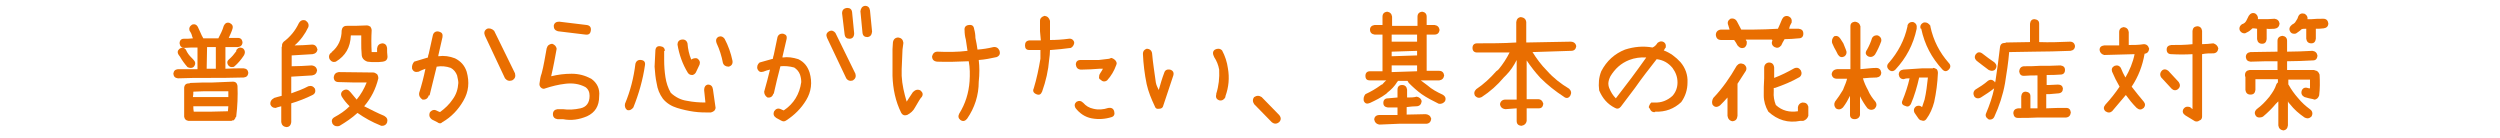
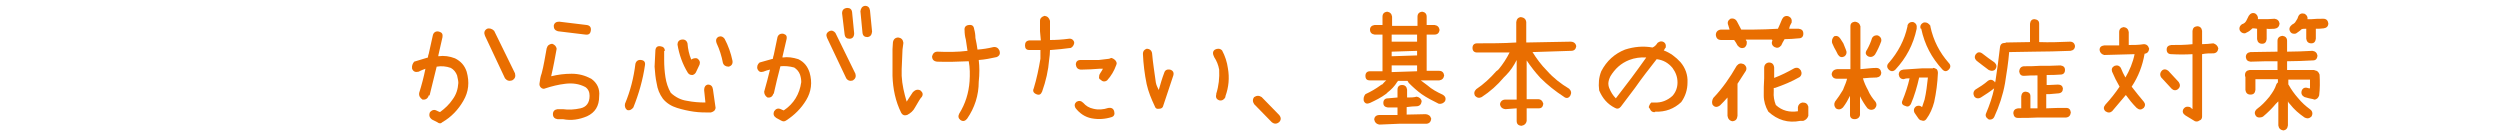
<svg xmlns="http://www.w3.org/2000/svg" version="1.1" id="レイヤー_1" x="0px" y="0px" viewBox="0 0 600 33" style="enable-background:new 0 0 600 33;" xml:space="preserve">
  <style type="text/css">
	.st0{fill:#E96E01;}
</style>
  <g>
    <g>
      <g>
-         <path class="st0" d="M58.5,16.4c0.7,0.1,1,0.4,1.1,1.1c-0.1,0.7-0.4,1-1.1,1.1c-3,0.1-6,0.1-9,0.1c-2.2,0-4.5,0-6.8,0.1     c-0.7-0.1-1-0.4-1.1-1.1c0.1-0.7,0.4-1,1.1-1.1c1.6,0,3.1,0,4.7,0v-5.2c-1.1,0-2.2,0-3.2,0.1c-0.7-0.1-1-0.4-1.1-1.1     c0-0.7,0.4-1.1,1-1.1c0.8,0,1.5,0,2.2-0.1c-0.1-0.2-0.1-0.3-0.2-0.5c-0.1-0.5-0.3-0.9-0.6-1.3c-0.2-0.6,0-1.1,0.6-1.5     c0.6-0.2,1.1,0,1.4,0.6c0.2,0.4,0.4,0.9,0.6,1.3c0.2,0.5,0.4,0.9,0.7,1.4h0.8h2.8c0.5-1,1-1.9,1.3-3c0.3-0.6,0.7-0.9,1.4-0.7     c0.6,0.3,0.9,0.7,0.7,1.4c-0.2,0.7-0.6,1.5-0.9,2.2h2.2c0.7,0,1,0.4,1.1,1c0,0.7-0.4,1.1-1.1,1.2h-3v5.2     C55.5,16.4,57,16.4,58.5,16.4z M43.2,13.6c-0.1-0.1-0.2-0.3-0.3-0.4c-0.4-0.6-0.3-1.1,0.2-1.5c0.6-0.4,1.1-0.3,1.5,0.2     c0.1,0.2,0.2,0.4,0.3,0.6c0.4,0.7,0.9,1.2,1.5,1.8c0.5,0.5,0.6,1,0.2,1.6c-0.2,0.3-0.5,0.4-0.9,0.4c-0.2,0-0.5-0.1-0.7-0.2     C44.3,15.3,43.7,14.5,43.2,13.6z M55.9,19.6c0.7,0,1,0.4,1.1,1c0.1,2.4,0,4.9-0.3,7.3c0,0.1,0,0.1-0.1,0.2l-0.1,0.1v0.1     c0,0.1-0.1,0.1-0.1,0.2l-0.1,0.1l0,0c0,0.1-0.1,0.1-0.1,0.1s0,0,0,0.1c0,0-0.1,0-0.2,0.1c-0.1,0-0.1,0-0.2,0s-0.1,0-0.2,0.1     c-1.7,0-3.4,0-5,0h-5.1c-0.1,0-0.2,0-0.3,0c-0.6-0.1-0.9-0.4-1-1c0-2.4,0-4.7,0-7c0.1-0.7,0.5-1,1.2-1h0.1     c0.1-0.1,0.2-0.1,0.3-0.1c1.8-0.1,3.5-0.1,5.2-0.1C52.6,19.7,54.3,19.7,55.9,19.6z M50.9,21.9c-1.5,0-3,0-4.5,0.1     c0,0.4,0,0.8-0.1,1.3h4.5c1.3,0,2.7,0,4,0v-1.4C53.6,21.9,52.3,21.9,50.9,21.9z M50.6,26.8c1.4,0,2.7-0.1,4.1-0.1     c0-0.4,0.1-0.8,0.1-1.2h-1h-2.9h-4.5c0,0.4,0,0.9,0.1,1.3H50.6z M49.7,11.3L49.7,11.3l-0.1,5.2h2.2v-5.2H49.7z M56.8,11.9     c0.4-0.5,0.9-0.6,1.5-0.3c0.5,0.4,0.6,1,0.3,1.6c-0.1,0.1-0.1,0.2-0.2,0.3c-0.6,0.9-1.3,1.7-2.1,2.4c-0.2,0.2-0.4,0.2-0.7,0.2     c-0.4,0-0.6-0.2-0.8-0.4c-0.4-0.6-0.3-1.1,0.2-1.5c0.6-0.5,1.2-1.2,1.7-1.9C56.7,12.1,56.7,12,56.8,11.9z" />
-         <path class="st0" d="M75,13c-1.6,0.1-3.3,0.2-5,0.3v2.6c1.6,0,3.2-0.1,4.8-0.2c0.8,0.1,1.2,0.5,1.3,1.2c-0.1,0.7-0.5,1.1-1.2,1.2     c-1.6,0.1-3.3,0.2-5,0.3v4c1.4-0.5,2.8-1,4.1-1.7c0.7-0.2,1.2,0,1.6,0.6c0.2,0.7,0,1.2-0.6,1.5c-1.6,0.8-3.4,1.5-5.1,2v4.5     c-0.1,0.8-0.5,1.2-1.2,1.2c-0.7-0.1-1.1-0.5-1.2-1.2v-3.8c-0.4,0.1-0.7,0.2-1.1,0.3c-0.1,0.1-0.2,0.1-0.3,0.1     c-0.6,0-1-0.3-1.2-0.8c-0.1-0.7,0.2-1.2,0.9-1.6c0.6-0.2,1.1-0.3,1.8-0.5V11.4c0-0.1,0-0.2,0.1-0.3c-0.1-0.4,0.1-0.8,0.4-1.1     c1.6-1.2,2.8-2.7,3.6-4.4c0.4-0.7,0.9-0.9,1.6-0.7c0.6,0.4,0.9,0.9,0.7,1.6c-0.8,1.7-1.9,3.2-3.3,4.4c1.4,0,2.8-0.1,4.2-0.2     c0.7,0,1.1,0.4,1.3,1.2C76.1,12.5,75.7,12.9,75,13z M80.6,14.8c-0.6,0.2-1.1,0-1.5-0.6c-0.3-0.7-0.1-1.3,0.6-1.7h-0.1     c1.6-1.3,2.4-3.1,2.4-5.2c0.1-0.7,0.5-1.1,1.2-1.1c1.6,0,3.2,0,4.8-0.1c0.3,0,0.6,0.1,0.9,0.3c0.2,0.3,0.3,0.6,0.3,0.9     c-0.1,1.7-0.1,3.4,0,5.2c0.5,0,0.9,0,1.3,0v-0.9c0.1-0.7,0.5-1.1,1.2-1.2c0.7,0,1.1,0.4,1.2,1.1c0,0.7,0,1.4,0.1,2.1     c0,0.7-0.4,1.1-1.1,1.2c-0.6,0.1-1.2,0.1-1.9,0.1c-0.6,0-1.2,0-1.8-0.1c-0.9-0.3-1.4-0.9-1.4-1.8c-0.1-0.9-0.1-1.8-0.1-2.6V8.5     c-0.9,0-1.7,0-2.5,0C84.1,11.4,82.9,13.4,80.6,14.8z M92.2,27.8c0.7,0.4,0.9,0.9,0.7,1.6c-0.2,0.5-0.6,0.8-1.2,0.8     c-0.1,0-0.3,0-0.4-0.1c-2-0.8-3.8-1.8-5.5-3c-1.3,1.2-2.8,2.2-4.3,3.1c-0.2,0.1-0.4,0.1-0.6,0.1c-0.5,0-0.8-0.2-1.1-0.6     c-0.3-0.7-0.2-1.2,0.5-1.6c1.3-0.7,2.5-1.5,3.6-2.6c-0.7-0.7-1.3-1.4-1.8-2.2c-0.4-0.6-0.3-1.2,0.3-1.6c0.7-0.4,1.2-0.2,1.7,0.4     c0.5,0.6,1,1.2,1.5,1.8c1-1.2,1.8-2.6,2.4-4.1c-2.2,0-4.5,0-6.7-0.1c-0.8,0-1.2-0.4-1.2-1.2c0.1-0.7,0.5-1.1,1.2-1.2     c2.8,0,5.5,0.1,8.3,0.1c0.3,0,0.6,0.2,0.9,0.4c0.2,0.3,0.3,0.6,0.3,1c-0.6,2.5-1.7,4.7-3.4,6.7C89,26.3,90.5,27.1,92.2,27.8z" />
        <path class="st0" d="M109.2,14c1.4,0.7,2.3,1.7,2.8,3.2c0.7,2.5,0.5,4.8-0.8,7c-1.2,2.1-2.9,3.9-5,5.1c-0.4,0.4-0.8,0.4-1.3,0     l-1.2-0.6c-0.7-0.5-0.8-1.1-0.5-1.8c0.5-0.5,1-0.7,1.7-0.3c0.2,0.1,0.4,0.2,0.7,0.3c1.1-0.8,2.2-1.8,3-3c0.9-1.2,1.3-2.5,1.4-4     c0-0.6-0.2-1.2-0.3-1.8c-0.3-0.8-0.8-1.4-1.5-1.8c-1.1-0.4-2.3-0.5-3.4-0.3c-0.6,2.3-1.1,4.6-1.7,6.9h-0.2     c-0.2,0.7-0.7,1.1-1.5,1c-0.6-0.4-0.9-0.9-0.8-1.6c0.6-1.9,1.1-3.8,1.5-5.8c-0.5,0.2-1.1,0.4-1.6,0.7c-0.8,0.2-1.3,0-1.6-0.7     c-0.1-0.7,0.1-1.2,0.5-1.7c1.1-0.3,2.2-0.7,3.3-1c0-0.3,0.1-0.6,0.2-0.9l1-4.5c0.2-0.7,0.8-1,1.5-0.8s0.9,0.6,0.8,1.3l-1,4.4v0.2     C106.6,13.3,107.9,13.5,109.2,14z M123.6,17.6c0.2,0.8,0,1.3-0.7,1.7c-0.7,0.2-1.2,0.1-1.7-0.5l-4.8-10.2     c-0.3-0.7-0.2-1.3,0.5-1.7c0.6-0.2,1.2,0,1.7,0.5L123.6,17.6z" />
        <path class="st0" d="M131.2,11.6c0.2-0.7,0.6-1,1.3-1.1c0.6,0.2,1,0.6,1.1,1.2c-0.4,2.2-0.8,4.4-1.3,6.5v0.1     c1.6-0.4,3.2-0.6,4.9-0.6s3.2,0.4,4.7,1.2c1.4,1,2.1,2.4,1.9,4.2c0,2.4-1,3.9-2.9,4.8c-1.9,0.8-3.8,1.1-5.8,0.7h-1.3     c-0.7-0.1-1.1-0.5-1.1-1.2s0.4-1.1,1.1-1.2h1.3c1.4,0.2,2.8,0.1,4.2-0.2s2.2-1.3,2.2-3c0-0.9-0.3-1.6-1-2.1     c-1.5-0.8-3.1-1-4.8-0.8s-3.3,0.6-4.8,1.1c-0.4,0.2-0.8,0.1-1.1-0.2s-0.4-0.7-0.3-1.1c0.1-0.8,0.2-1.5,0.5-2.3     C130.5,15.8,130.8,13.7,131.2,11.6z M132.9,6.2c0.1-0.7,0.6-1,1.3-1l6.6,0.8c0.8,0.1,1.1,0.6,1,1.3c-0.1,0.8-0.5,1.1-1.3,1     l-6.6-0.8C133.2,7.3,132.9,6.9,132.9,6.2z" />
        <path class="st0" d="M152.5,15.3c0.2-0.7,0.7-1,1.4-0.9s1,0.5,0.9,1.2c-0.5,3.5-1.5,7-2.8,10.2c-0.4,0.5-0.9,0.8-1.5,0.6     c-0.5-0.4-0.6-0.9-0.5-1.5C151.3,21.8,152.1,18.6,152.5,15.3z M157.3,12c0.1-0.7,0.5-1,1.2-0.9s1,0.4,1.1,1.1h-0.2v2.3     c0,1.3,0.1,2.7,0.3,4s0.6,2.6,1.3,3.8c1.1,1,2.4,1.7,3.9,1.9c1.5,0.3,2.9,0.4,4.4,0.4c-0.1-1-0.2-1.9-0.3-2.9v-0.2     c0-0.6,0.3-1.1,0.9-1.2c0.7,0,1.1,0.4,1.2,1.1l0.6,4.2c0.1,0.3,0,0.6-0.2,0.9c-0.3,0.3-0.6,0.4-0.9,0.5c-1.4,0-2.7,0-4.1-0.2     c-1.4-0.2-2.7-0.5-4-0.9s-2.5-1.1-3.4-2.2c-0.8-1.1-1.3-2.3-1.5-3.7c-0.3-1.3-0.4-2.7-0.5-4C157.2,14.7,157.2,13.3,157.3,12z      M163.6,9.5c0.7-0.1,1.2,0.2,1.4,0.9c0.1,1.4,0.4,2.7,0.9,3.9c0.4-0.3,0.9-0.4,1.4-0.3c0.6,0.4,0.8,0.9,0.6,1.5l-0.9,1.9     c-0.2,0.3-0.4,0.5-0.8,0.6c-0.5,0-0.8-0.1-1.1-0.5c-1.3-2.1-2.1-4.4-2.5-6.8C162.6,10.1,162.9,9.6,163.6,9.5z M172.5,8.8     c0.6-0.2,1,0,1.4,0.5c0.9,1.7,1.5,3.4,1.9,5.3c0.1,0.7-0.2,1.2-0.9,1.4c-0.7,0-1.2-0.3-1.4-0.9c-0.3-1.6-0.8-3.2-1.5-4.7     C171.7,9.6,171.9,9.1,172.5,8.8z" />
        <path class="st0" d="M191.6,14.2c1.4,0.7,2.2,1.7,2.7,3.2c0.7,2.4,0.4,4.6-0.8,6.6c-1.2,2-2.8,3.6-4.8,4.9     c-0.4,0.3-0.8,0.3-1.3,0l-1.1-0.6c-0.6-0.4-0.8-0.9-0.5-1.6c0.4-0.6,0.9-0.8,1.6-0.5c0.2,0.1,0.4,0.2,0.7,0.3     c2.4-1.6,3.8-3.9,4.2-6.8c0-0.6-0.1-1.2-0.3-1.8c-0.3-0.8-0.8-1.3-1.4-1.7c-1.1-0.3-2.2-0.4-3.3-0.3c-0.6,2.2-1.1,4.4-1.6,6.6     h-0.1c-0.2,0.7-0.7,1-1.4,0.9c-0.5-0.3-0.8-0.8-0.8-1.4v0c0.5-1.8,1-3.6,1.4-5.3c-0.5,0.1-1.1,0.3-1.6,0.5     c-0.7,0.2-1.1,0-1.4-0.6c-0.2-0.6,0-1.2,0.5-1.6c1-0.3,2.1-0.6,3.2-0.9c0-0.3,0.1-0.6,0.2-0.9l0.9-4.3c0.2-0.6,0.7-0.9,1.4-0.8     c0.7,0.2,0.9,0.6,0.8,1.2l-1,4.3v0.2C189.1,13.6,190.3,13.8,191.6,14.2z M200.5,7.9l4.8,9.8c0.2,0.7,0,1.2-0.6,1.6     c-0.6,0.2-1.2,0.1-1.6-0.5l-4.6-9.7c-0.3-0.7-0.2-1.2,0.5-1.6C199.6,7.2,200.1,7.4,200.5,7.9z M202.1,3.2c0-0.8,0.4-1.2,1.2-1.3     c0.7,0,1.1,0.3,1.2,1L205,8c0,0.8-0.4,1.3-1.1,1.3s-1.1-0.3-1.2-1.1L202.1,3.2z M206.5,2.7c0.1-0.7,0.4-1.2,1.1-1.3     c0.7,0,1.1,0.4,1.2,1.1l0.5,5.1c-0.1,0.8-0.4,1.2-1.1,1.3c-0.7,0-1.1-0.3-1.2-1L206.5,2.7z" />
        <path class="st0" d="M220.9,21.7c0.6,0.5,0.7,1,0.3,1.6l-0.2,0.2c-0.5,0.7-0.9,1.5-1.4,2.3c-0.4,0.8-1.1,1.4-1.9,1.8     c-0.7,0.2-1.1,0-1.4-0.5c-1.4-2.8-2-5.8-2.1-8.9v-6.4l0.1-1.6c0.1-0.8,0.6-1.2,1.3-1.2c0.7,0.1,1.1,0.5,1.2,1.2v0.2l-0.2,1.5     c-0.1,1.6-0.1,3.2-0.2,4.7v1.6c0.1,2.1,0.6,4.2,1.2,6.2c0.4-0.6,0.8-1.3,1.3-2l0.2-0.3C219.7,21.5,220.3,21.4,220.9,21.7z      M238.4,11.3c0.7-0.1,1.2,0.2,1.5,0.9c0.2,0.7,0,1.2-0.7,1.5c-1.4,0.3-2.8,0.6-4.3,0.7c0.2,1.7,0.2,3.4,0,5.2     c0,3.3-1,6.3-2.8,8.9c-0.5,0.6-1,0.7-1.6,0.3c-0.5-0.4-0.6-0.9-0.3-1.5c1.5-2.4,2.3-5,2.5-7.8c0.1-1.6,0.1-3.2-0.2-4.8     c-2.5,0.1-5.1,0.2-7.6,0.1c-0.8-0.1-1.2-0.5-1.2-1.3c0.2-0.7,0.6-1.1,1.3-1.1c2.4,0.1,4.8,0.1,7.2-0.2c-0.1-0.9-0.3-1.8-0.4-2.7     c-0.2-0.7-0.3-1.5-0.3-2.2c-0.1-0.7,0.2-1.2,1-1.3c0.8-0.1,1.2,0.2,1.3,1c0.2,0.7,0.3,1.4,0.3,2.1c0.2,1,0.4,1.9,0.5,2.8     C235.9,11.8,237.2,11.6,238.4,11.3z" />
        <path class="st0" d="M256.5,9.3c0.6-0.1,1.1,0.2,1.3,0.8v0.3c-0.1,0.5-0.4,0.9-0.8,1.1c-1.6,0.2-3.2,0.4-4.8,0.5H252     c0,0.8-0.1,1.6-0.2,2.3c-0.2,2.6-0.8,5.2-1.7,7.7c-0.3,0.7-0.7,0.9-1.4,0.6c-0.7-0.3-0.9-0.8-0.6-1.4c0.7-2.3,1.2-4.7,1.6-7.1V12     H247c-0.7,0-1-0.4-1-1.1s0.3-1.1,1-1.2h2.8c-0.1-0.7-0.1-1.5-0.2-2.2V5c0-0.6,0.4-1,1.1-1.2c0.7,0.1,1.1,0.5,1.3,1.2v2.5v2.1     C253.5,9.6,255,9.5,256.5,9.3z M266,25.9c0.7-0.1,1.2,0.1,1.4,0.8c0.2,0.7,0,1.2-0.6,1.4c-1.6,0.5-3.2,0.6-4.8,0.3     c-1.6-0.3-2.9-1.2-3.9-2.5c-0.3-0.6-0.2-1.1,0.3-1.5c0.6-0.3,1.1-0.2,1.6,0.3c0.6,0.7,1.4,1.2,2.4,1.4     C263.6,26.4,264.8,26.3,266,25.9z M267.7,14.5c0.3,0.4,0.4,0.7,0.2,1.1c-0.5,1.4-1.2,2.6-2.2,3.7c-0.6,0.4-1.1,0.3-1.6-0.2     c-0.3-0.1-0.4-0.4-0.3-0.8c0-0.3,0.1-0.5,0.3-0.8c0.2-0.3,0.4-0.6,0.6-1h-0.9c-1.4,0.1-2.7,0.2-4,0.2h-0.5     c-0.7-0.1-1-0.5-1.1-1.2c0-0.7,0.4-1.1,1.1-1.1h0.5h3.9c0.8-0.1,1.7-0.2,2.5-0.3l0.5-0.2C267.1,14,267.4,14.2,267.7,14.5z" />
        <path class="st0" d="M275.2,11.7c0.7,0,1.2,0.4,1.3,1.1c0.2,2.4,0.6,4.7,0.9,7c0.1,0.6,0.4,1.2,0.7,1.8c0.4-1.4,0.8-2.8,1.3-4.1     c0.2-0.7,0.7-0.9,1.4-0.8c0.7,0.2,1,0.7,0.8,1.4l-2.4,7.2c-0.1,0.5-0.4,0.8-1,0.8c-0.6,0.1-0.9-0.1-1.1-0.7     c-0.8-1.7-1.5-3.4-1.9-5.2c-0.5-2.4-0.8-4.9-0.9-7.3C274.3,12.3,274.6,11.9,275.2,11.7z M291.6,11.9c0.6-0.3,1.2-0.3,1.7,0.2     c0.7,1.3,1.2,2.8,1.4,4.3c0.4,2.3,0.2,4.5-0.6,6.7v0.2c-0.3,0.6-0.8,0.9-1.4,0.8c-0.7-0.2-1-0.7-0.8-1.4v-0.2     c0.6-1.9,0.8-3.8,0.7-5.8c-0.2-1.1-0.6-2.1-1.2-3C291,12.9,291,12.3,291.6,11.9z" />
        <path class="st0" d="M301,23.3c0.6-0.4,1.2-0.4,1.8,0l4.2,4.3c0.5,0.6,0.5,1.2,0,1.7c-0.6,0.5-1.2,0.5-1.8,0L301,25     C300.6,24.4,300.6,23.8,301,23.3z" />
        <path class="st0" d="M346.2,22.7c0.7,0.4,0.9,0.9,0.6,1.6c-0.4,0.5-0.9,0.7-1.5,0.6c-1.4-0.7-2.8-1.4-4.1-2.3     c-1.1-0.8-2.1-1.7-3.1-2.7c-0.1-0.2-0.2-0.3-0.3-0.5h-2.3c0,0.1-0.1,0.2-0.2,0.3c-0.6,1-1.4,1.8-2.3,2.5l-0.3,0.3     c-1.2,0.9-2.6,1.6-3.9,2.2c-0.7,0.3-1.2,0.2-1.5-0.5c-0.1-0.6,0-1.1,0.4-1.6c1.3-0.6,2.5-1.3,3.6-2.1c0.1-0.1,0.2-0.2,0.4-0.2     c0.3-0.3,0.6-0.7,1-1h-3.9c-0.7,0-1.1-0.3-1.1-1.1c0-0.7,0.4-1.1,1.1-1.1h3V8.3h-1.9c-0.7-0.1-1.1-0.5-1.1-1.2     c0-0.6,0.4-1,1.1-1.1h1.9V4c0-0.7,0.4-1.1,1.1-1.2c0.7,0.1,1.1,0.5,1.2,1.2v2.2h6.1V4c0-0.7,0.4-1.1,1.1-1.2     c0.7,0.1,1.1,0.5,1.1,1.2v2h1.9c0.7,0.1,1.1,0.5,1.2,1.2c-0.1,0.7-0.5,1.1-1.2,1.1h-1.9V17h3c0.7,0,1.1,0.4,1.2,1.1     c-0.1,0.7-0.5,1.1-1.2,1.2H341c0.5,0.4,1.1,0.8,1.6,1.2C343.6,21.4,344.9,22.1,346.2,22.7z M342.2,27.4c0.7,0.1,1.1,0.4,1.3,1.1     c-0.1,0.7-0.4,1.1-1.1,1.2h-6.6l-4.7,0.2c-0.8-0.1-1.2-0.6-1.3-1.3c0.1-0.6,0.5-1,1.3-1h4.3v-1.8h-2.3c-0.7-0.1-1.1-0.4-1.1-1.1     c0-0.7,0.4-1.1,1.1-1.1l2.3-0.2v-1.9c0-0.7,0.4-1.1,1.1-1.1s1.1,0.4,1.2,1.1v1.9c0.8,0,1.6,0,2.3-0.2c0.6,0.1,1.1,0.5,1.2,1.1     c-0.1,0.7-0.4,1.1-1.1,1.2c-0.8,0-1.7,0.1-2.5,0.2v1.8C339.4,27.5,340.8,27.4,342.2,27.4z M340.1,8.3H334V10h6.1V8.3z M334,12.4     v1.1l6.1-0.2v-1.1L334,12.4z M334,15.7v1.6l6.1-0.2v-1.4C340.1,15.7,334,15.7,334,15.7z" />
        <path class="st0" d="M378.3,11.1c-0.1,0.7-0.5,1.1-1.2,1.1c-3.1,0.1-6.2,0.2-9.3,0.3c1,1.6,2.1,3.1,3.5,4.5     c1.5,1.7,3.3,3.1,5.3,4.3c0.5,0.5,0.6,1,0.3,1.6c-0.4,0.7-1,0.8-1.6,0.3c-2-1.3-3.9-2.8-5.6-4.5c-1.2-1.3-2.3-2.7-3.3-4.2v9.3     h2.7c0.7,0,1.1,0.4,1.3,1.1c-0.1,0.7-0.4,1.1-1.1,1.1h-2.9v3c-0.1,0.7-0.6,1.1-1.3,1.2c-0.7-0.1-1.1-0.4-1.1-1.2v-3l-2.7,0.2     c-0.8-0.1-1.2-0.5-1.3-1.2c0.1-0.7,0.6-1.1,1.3-1.1h2.7v-9.5c-0.7,1.4-1.5,2.6-2.6,3.7l-0.5,0.5c-1.5,1.8-3.3,3.4-5.3,4.7     c-0.6,0.3-1.1,0.2-1.6-0.3c-0.3-0.6-0.2-1.1,0.3-1.6c1.8-1.2,3.4-2.7,4.8-4.3c0.2-0.1,0.4-0.3,0.6-0.5c1-1.2,1.9-2.6,2.6-4h-7.8     c-0.7,0-1.1-0.4-1.1-1.1c0-0.7,0.4-1.1,1.1-1.1c3.1,0,6.3,0,9.4-0.2V5.3c0.1-0.7,0.4-1.1,1.1-1.2c0.7,0.1,1.2,0.4,1.3,1.2v4.9     c3.5-0.1,7-0.1,10.6-0.2C377.7,10,378.2,10.4,378.3,11.1z" />
        <path class="st0" d="M397.8,10.3c0.5-0.4,1-0.5,1.5-0.2c0.3,0.2,0.5,0.5,0.5,0.9c0,0.3,0,0.5-0.2,0.6c-0.1,0.2-0.2,0.4-0.3,0.5     c1.6,0.6,2.9,1.6,4,2.8c1.2,1.4,1.8,3.1,1.7,4.9c0,1.7-0.5,3.3-1.5,4.7c-1.7,1.6-3.8,2.4-6.2,2.3l-0.2,0.1h0.2     c-0.7,0.1-1.1-0.2-1.4-0.9c-0.1-0.1-0.2-0.2-0.2-0.3c0.1-0.4,0.3-0.8,0.6-1.1h0.8c1.6,0.1,3.1-0.5,4.3-1.6c0.8-0.9,1.2-2,1.2-3.2     c0-1.3-0.4-2.4-1.2-3.5c-1-1.2-2.2-1.9-3.8-2.1c-1.8,2.3-3.6,4.6-5.2,6.9c-1.1,1.5-2.3,3-3.4,4.5c-0.4,0.5-0.9,0.6-1.4,0.3     c-1.8-0.9-3-2.3-3.8-4.2c-0.2-1.6-0.1-3.1,0.5-4.6c1.3-2.5,3.2-4.2,5.7-5.2c2.2-0.7,4.4-0.9,6.6-0.5     C397.1,11.2,397.5,10.8,397.8,10.3z M386.2,21.1c0.4,1,0.9,1.8,1.6,2.5c2.5-3.2,4.9-6.4,7.3-9.8c-1.4-0.1-2.8,0.1-4.1,0.6     c-2,0.8-3.4,2.1-4.5,3.9c-0.3,0.6-0.5,1.2-0.5,1.8C386,20.5,386.1,20.8,386.2,21.1z" />
        <path class="st0" d="M418.5,15.4c0.6,0.4,0.8,1,0.5,1.6c-0.7,1-1.3,2.1-2,3.1v0.2v7.5c-0.1,0.8-0.4,1.2-1.2,1.3     c-0.7-0.1-1.1-0.6-1.2-1.3v-4.4c-0.6,0.7-1.2,1.3-1.8,1.9c-0.7,0.5-1.3,0.5-1.8-0.2c-0.2-0.5-0.1-1.1,0.2-1.6     c2.2-2.3,4-4.9,5.6-7.7C417.3,15.2,417.8,15.1,418.5,15.4z M425.3,9.5h-4.4H419c0,0.1,0,0.3,0.2,0.3c0.1,0.7,0,1.2-0.5,1.6     c-0.7,0.3-1.2,0.1-1.7-0.5c-0.2-0.4-0.5-0.9-0.8-1.3h-3.1c-0.8,0-1.2-0.4-1.3-1.2c0-0.7,0.4-1.2,1.2-1.3h2.1l-0.3-1     c-0.3-0.7-0.1-1.2,0.5-1.6c0.7-0.2,1.3,0.1,1.6,0.7l1,1.9h3c1.9,0,3.8-0.1,5.8-0.2c0.3-0.7,0.7-1.5,1-2.3     c0.3-0.6,0.8-0.9,1.5-0.7c0.7,0.3,0.9,0.8,0.8,1.5c-0.3,0.5-0.5,0.9-0.6,1.5h2.3c0.7,0.1,1.1,0.4,1.1,1.2c0,0.7-0.4,1.1-1.1,1.1     c-1.1,0.1-2.3,0.2-3.4,0.2c-0.3,0.5-0.6,1-0.8,1.5c-0.5,0.6-1,0.7-1.6,0.4c-0.7-0.4-0.8-1-0.5-1.7C425.2,9.7,425.2,9.6,425.3,9.5     z M434,25.6v1.9v0.3c-0.2,0.6-0.6,1-1.2,1.2h-0.7c-3,0.6-5.5-0.2-7.7-2.2c-0.7-1.2-1.1-2.5-1.1-3.9s0-2.8,0.1-4.1v-2.5     c0-0.7,0.4-1.2,1.1-1.3c0.8,0,1.2,0.4,1.3,1.2v0.5v2c1.6-0.6,3.2-1.4,4.8-2.3c0.7-0.3,1.2-0.1,1.6,0.5c0.3,0.6,0.2,1.2-0.3,1.6     c-1.9,1.1-3.9,1.9-5.9,2.6h-0.3V22c-0.1,1.1,0.1,2.2,0.5,3.2c1.5,1.4,3.3,1.8,5.3,1.5v-0.5v-0.3v-0.2c0.1-0.6,0.5-1,1.1-1.1     C433.4,24.6,433.8,24.9,434,25.6z" />
        <path class="st0" d="M441.1,13.1c-0.3-0.6-0.6-1.2-0.9-1.7l-0.5-1.1c-0.1-0.6,0-1.1,0.5-1.6c0.6-0.2,1.1,0,1.5,0.6l0.7,1.1     c0.2,0.5,0.4,1,0.6,1.5c0.3,0.6,0.2,1.2-0.3,1.6C442,13.9,441.5,13.7,441.1,13.1z M450.3,16.3c0.7,0,1.1,0.4,1.2,1.1     c0,0.7-0.4,1.1-1.1,1.2c-1.1,0-2.2,0.1-3.3,0.2c0.3,1,0.7,1.9,1.2,2.8c0.4,1,1.1,2,1.8,2.8c0.4,0.6,0.3,1.2-0.2,1.7     c-0.6,0.4-1.2,0.3-1.7-0.1c-0.7-0.9-1.3-1.9-1.8-2.9v4.5c-0.1,0.6-0.6,1-1.3,1s-1.1-0.4-1.1-1V23c-0.5,1-1,1.9-1.7,2.8     c-0.5,0.5-1.1,0.6-1.7,0.2c-0.4-0.5-0.5-1-0.2-1.6c0.7-0.9,1.3-1.8,1.9-2.8c0.1-0.1,0.1-0.3,0.2-0.5c0.3-0.7,0.6-1.4,0.8-2.2     h-2.4c-0.8,0-1.2-0.4-1.3-1.1c0.1-0.7,0.5-1.1,1.3-1.2h3.2V6.3c0-0.7,0.4-1,1.1-1.1c0.7,0.1,1.1,0.4,1.3,1.1v10.3     C447.9,16.5,449.1,16.3,450.3,16.3z M448.3,13.5c-0.6-0.4-0.7-0.9-0.2-1.6c0.5-0.9,0.9-1.8,1.2-2.8c0.3-0.5,0.8-0.7,1.4-0.6     c0.6,0.3,0.9,0.7,0.8,1.4c-0.4,1.1-0.9,2.2-1.5,3.2C449.5,13.7,448.9,13.8,448.3,13.5z M460,6.8v0.1c-0.8,3.8-2.5,7-5.1,9.8     c-0.5,0.5-1.1,0.5-1.6,0s-0.5-1.1,0-1.6c2.2-2.5,3.8-5.5,4.5-8.8V6.1c0.2-0.6,0.7-0.9,1.4-0.8C459.9,5.6,460.1,6.1,460,6.8z      M463.9,16.3c0.3,0,0.6,0.1,0.9,0.3c0.2,0.2,0.3,0.6,0.3,0.9c-0.1,2.4-0.4,4.7-0.9,7c-0.4,1.5-1,2.9-1.9,4.1     c-0.3,0.4-0.7,0.5-1.1,0.3c-0.3,0-0.6-0.2-0.8-0.5l-0.9-1.3c-0.3-0.6-0.2-1.2,0.4-1.6c0.5-0.2,0.9-0.2,1.4,0.2     c0.2-0.6,0.4-1.2,0.6-1.8c0.4-1.7,0.6-3.5,0.8-5.3h-1.4h-0.7c-0.5,2.2-1.1,4.3-2,6.4c-0.4,0.6-0.8,0.7-1.4,0.4     c-0.7-0.2-0.9-0.7-0.6-1.3c0.7-1.7,1.3-3.5,1.7-5.3c-0.5,0-0.9,0-1.4,0.2c-0.7,0-1.1-0.4-1.2-1.1c0-0.7,0.4-1.1,1.1-1.2     c1.5-0.1,3-0.2,4.5-0.3h2.6V16.3z M467.7,15.1c0.5,0.5,0.5,1.1,0,1.6s-1,0.5-1.5,0c-2.6-2.8-4.3-6-5.1-9.8l-0.2-0.1     c-0.1-0.6,0.1-1.1,0.8-1.4c0.7-0.1,1.2,0.2,1.6,0.8v0.2C464,9.7,465.5,12.6,467.7,15.1z" />
        <path class="st0" d="M496.8,10c0.7,0,1.1,0.4,1.2,1c0,0.7-0.4,1.1-1.1,1.2c-2.9,0.1-5.9,0.2-8.8,0.2c-2,0-3.9,0.1-5.9,0.1     c-0.2,2.5-0.6,5-1,7.5c-0.5,2.8-1.4,5.5-2.6,8.1c-0.2,0.4-0.6,0.6-1,0.6c-0.1,0-0.3,0-0.4-0.1c-0.6-0.4-0.8-0.9-0.5-1.5     c0.8-1.9,1.5-3.9,1.9-5.9c-1,0.8-2.1,1.5-3.2,2.2c-0.2,0.1-0.4,0.2-0.7,0.2c-0.4,0-0.7-0.2-0.9-0.5c-0.3-0.6-0.2-1.2,0.3-1.6     c1-0.6,2.1-1.3,3-2.1c0.6-0.4,1.1-0.3,1.6,0.2c0,0.1,0.1,0.1,0.1,0.2c0-0.1,0.1-0.2,0.1-0.3c0.4-2.7,0.8-5.4,1.1-8.2     c0.1-0.7,0.5-1,1.2-1c0.1,0,0.2,0,0.2-0.1c1.9,0,3.8-0.1,5.8-0.1V5.7c0.1-0.7,0.4-1.1,1.1-1.1c0.7,0.1,1.1,0.4,1.1,1.1v4.4     C491.9,10.2,494.3,10.1,496.8,10z M474.4,14.6c-0.5-0.5-0.6-1-0.2-1.6c0.4-0.5,0.9-0.6,1.5-0.2c1,0.8,2,1.5,3,2.2     c0.5,0.5,0.6,1,0.2,1.6c-0.2,0.3-0.6,0.4-0.9,0.4c-0.2,0-0.4-0.1-0.7-0.2C476.4,16.1,475.4,15.4,474.4,14.6z M495.9,25.9     c0.7,0,1,0.4,1.1,1.1c-0.1,0.7-0.4,1.1-1.1,1.2c-2.2,0-4.5,0-6.7,0c-1.6,0.1-3.3,0.1-4.9,0.1c-0.7,0-1-0.4-1.1-1.1     c0-0.7,0.4-1.1,1.1-1.2h0.8v-2.9c0.1-0.7,0.4-1.1,1.1-1.1c0.7,0.1,1.1,0.4,1.1,1.1V26c0.6,0,1.2,0,1.7,0v-7.9     c-1.1,0-2.1,0-3.2,0.1h-0.1c-0.7,0-1-0.4-1.1-1.1c0.1-0.7,0.4-1.1,1.1-1.2c1.3,0,2.5,0,3.8-0.1c1.7,0,3.4,0,5-0.1     c0.7,0.1,1.1,0.4,1.1,1.1c0,0.7-0.4,1.1-1.1,1.1c-1.1,0.1-2.2,0.1-3.3,0.1v2.4h0.6c0.7,0,1.4-0.1,2.1-0.1c0.7,0,1.1,0.3,1.2,0.9     c0,0.7-0.3,1.1-1,1.2c-0.8,0.1-1.5,0.1-2.3,0.2h-0.7V26C492.8,25.9,494.3,25.9,495.9,25.9L495.9,25.9z" />
        <path class="st0" d="M514.5,10.6c0.7,0,1.1,0.4,1.3,1.1c-0.1,0.7-0.4,1.1-1.1,1.2c-0.5,2.9-1.5,5.5-3.1,7.9     c0.9,1.2,1.9,2.4,2.9,3.6c0.4,0.5,0.4,1,0,1.5c-0.6,0.5-1.1,0.5-1.7,0c-1-1-1.8-2-2.6-3.1c-1.1,1.3-2.2,2.6-3.3,3.9     c-0.5,0.4-1,0.4-1.6,0c-0.5-0.5-0.5-1,0-1.6c1.2-1.3,2.4-2.8,3.4-4.3c-0.7-1.2-1.3-2.4-1.8-3.6c-0.2-0.6,0-1.1,0.6-1.4     c0.6-0.2,1.1-0.1,1.5,0.5c0.3,0.8,0.7,1.6,1.1,2.3c1-1.7,1.8-3.6,2.2-5.6c-2.4,0.1-4.9,0.1-7.3,0.2c-0.7-0.2-1-0.6-1.1-1.2     c0-0.7,0.4-1,1.1-1.1h3.6V7.7c0-0.7,0.4-1.1,1.1-1.2c0.7,0.1,1.1,0.5,1.2,1.2v3.1C512.1,10.8,513.3,10.8,514.5,10.6z M520.4,17     l2.5,2.7c0.4,0.6,0.4,1.2-0.2,1.7c-0.5,0.4-1.1,0.3-1.5-0.1l-2.5-2.7c-0.4-0.6-0.3-1.2,0.2-1.7C519.4,16.5,519.9,16.6,520.4,17z      M532.4,11.6c-0.1,0.7-0.4,1.1-1.1,1.2c-0.9,0-1.9,0-2.8,0.2v15c0,0.4-0.2,0.8-0.6,0.9c-0.4,0.3-0.7,0.3-1.1,0.2l-2.3-1.4     c-0.6-0.4-0.8-0.9-0.5-1.5c0.4-0.6,0.9-0.7,1.6-0.5c0.2,0.2,0.4,0.3,0.6,0.5V13c-1.7,0.1-3.4,0.1-5.1,0c-0.7,0-1.1-0.4-1.1-1.1     c0-0.7,0.4-1,1.1-1.1c1.7,0,3.4,0,5.1-0.2V7.4c0.1-0.7,0.4-1,1.1-1.1c0.7,0,1.1,0.4,1.2,1.1v3.2c0.9,0,1.8-0.1,2.7-0.2     C531.8,10.6,532.2,10.9,532.4,11.6z" />
        <path class="st0" d="M540.6,6.8c-0.4,0.4-0.9,0.8-1.4,1C539,7.9,538.9,8,538.7,8c-0.5,0-0.8-0.2-1.1-0.6     c-0.3-0.6-0.1-1.2,0.5-1.6c0.4-0.1,0.8-0.4,1-0.8s0.4-0.8,0.6-1.2c0.4-0.6,0.9-0.8,1.5-0.6c0.5,0.3,0.8,0.8,0.7,1.4h1     c1,0,2,0,3-0.1c0.7,0.1,1.1,0.5,1.2,1.2c-0.1,0.7-0.5,1.1-1.2,1.2c-0.6,0-1.3,0.1-1.9,0v2.5c-0.1,0.7-0.4,1.1-1.1,1.1     c-0.7,0-1.1-0.4-1.2-1.1V6.9C541.2,6.8,540.9,6.8,540.6,6.8z M555.5,16.9c0.6,0,1,0.4,1.2,1c0.1,1.7,0.1,3.4-0.1,5     c-0.2,0.6-0.6,1-1.2,1c0,0-0.1,0-0.2-0.1c-0.7-0.1-1.4-0.3-2.1-0.5c-0.6-0.3-0.9-0.8-0.7-1.5c0.2-0.6,0.7-0.9,1.4-0.7     c0.2,0.1,0.4,0.1,0.6,0.1c0-0.7,0-1.4,0-2.1h-3.8h-1.4v1.1c0,0.1,0,0.1,0.1,0.2c0.6,1.1,1.4,2.2,2.2,3.1c0.9,1.1,1.9,2,3,2.8     c0.5,0.4,0.6,1,0.3,1.6c-0.3,0.3-0.6,0.5-1,0.5c-0.2,0-0.5-0.1-0.7-0.2c-1.3-0.9-2.5-1.9-3.5-3.2c-0.2-0.2-0.4-0.4-0.5-0.7v5.8     c-0.1,0.7-0.4,1.1-1.1,1.2c-0.7-0.1-1.1-0.5-1.2-1.2v-5.8c0,0.1-0.1,0.1-0.2,0.2c-0.1,0.1-0.2,0.3-0.3,0.3c-1,1.2-2,2.2-3.2,3.2     c-0.2,0.1-0.5,0.2-0.8,0.2c-0.4,0-0.7-0.1-0.9-0.4c-0.4-0.6-0.3-1.1,0.2-1.6c1.1-0.8,2-1.7,2.9-2.8c0.1-0.1,0.2-0.2,0.3-0.4     c0.6-0.8,1.2-1.7,1.5-2.7c0.1-0.2,0.2-0.4,0.4-0.5V19c-1.8,0-3.6,0-5.4,0v2.6c-0.1,0.7-0.4,1.1-1.2,1.1c-0.7,0-1.1-0.4-1.2-1.1     v-3.1c-0.1-0.2-0.1-0.3-0.1-0.5c0-0.7,0.4-1.1,1.1-1.2c2.2,0,4.4,0,6.7,0v-2.1h-0.1c-2.1,0-4.2,0-6.3,0.1h-0.1     c-0.7-0.1-1-0.4-1.1-1.1c0-0.7,0.4-1.1,1.1-1.2c2.1,0,4.2-0.1,6.4-0.1h0.1V9.8c0-0.7,0.4-1.1,1.2-1.2c0.7,0.1,1.1,0.5,1.1,1.2     v2.6c2,0,4.1-0.1,6.1-0.2c0.7,0.1,1.1,0.5,1.2,1.2c-0.1,0.7-0.4,1.1-1.1,1.1c-2.1,0.1-4.1,0.2-6.2,0.2v2.1h1.4h5.2V16.9z      M557.6,4.5c0.7,0,1.1,0.4,1.2,1.1c0,0.7-0.4,1.1-1.1,1.2c-0.6,0.1-1.3,0.1-1.9,0.1v2.4c-0.1,0.7-0.4,1.1-1.1,1.1     c-0.7,0-1.1-0.4-1.2-1.1V6.9c-0.4,0-0.8,0-1.1,0.1c-0.4,0.4-0.9,0.7-1.3,1c-0.2,0.1-0.3,0.1-0.5,0.1c-0.5,0-0.8-0.2-1-0.6     c-0.3-0.6-0.1-1.1,0.5-1.6c0.4-0.2,0.7-0.4,0.9-0.8c0.3-0.4,0.5-0.8,0.6-1.2c0.3-0.6,0.8-0.8,1.5-0.6c0.5,0.3,0.8,0.7,0.7,1.3h1     C555.6,4.5,556.6,4.5,557.6,4.5z" />
      </g>
    </g>
  </g>
</svg>